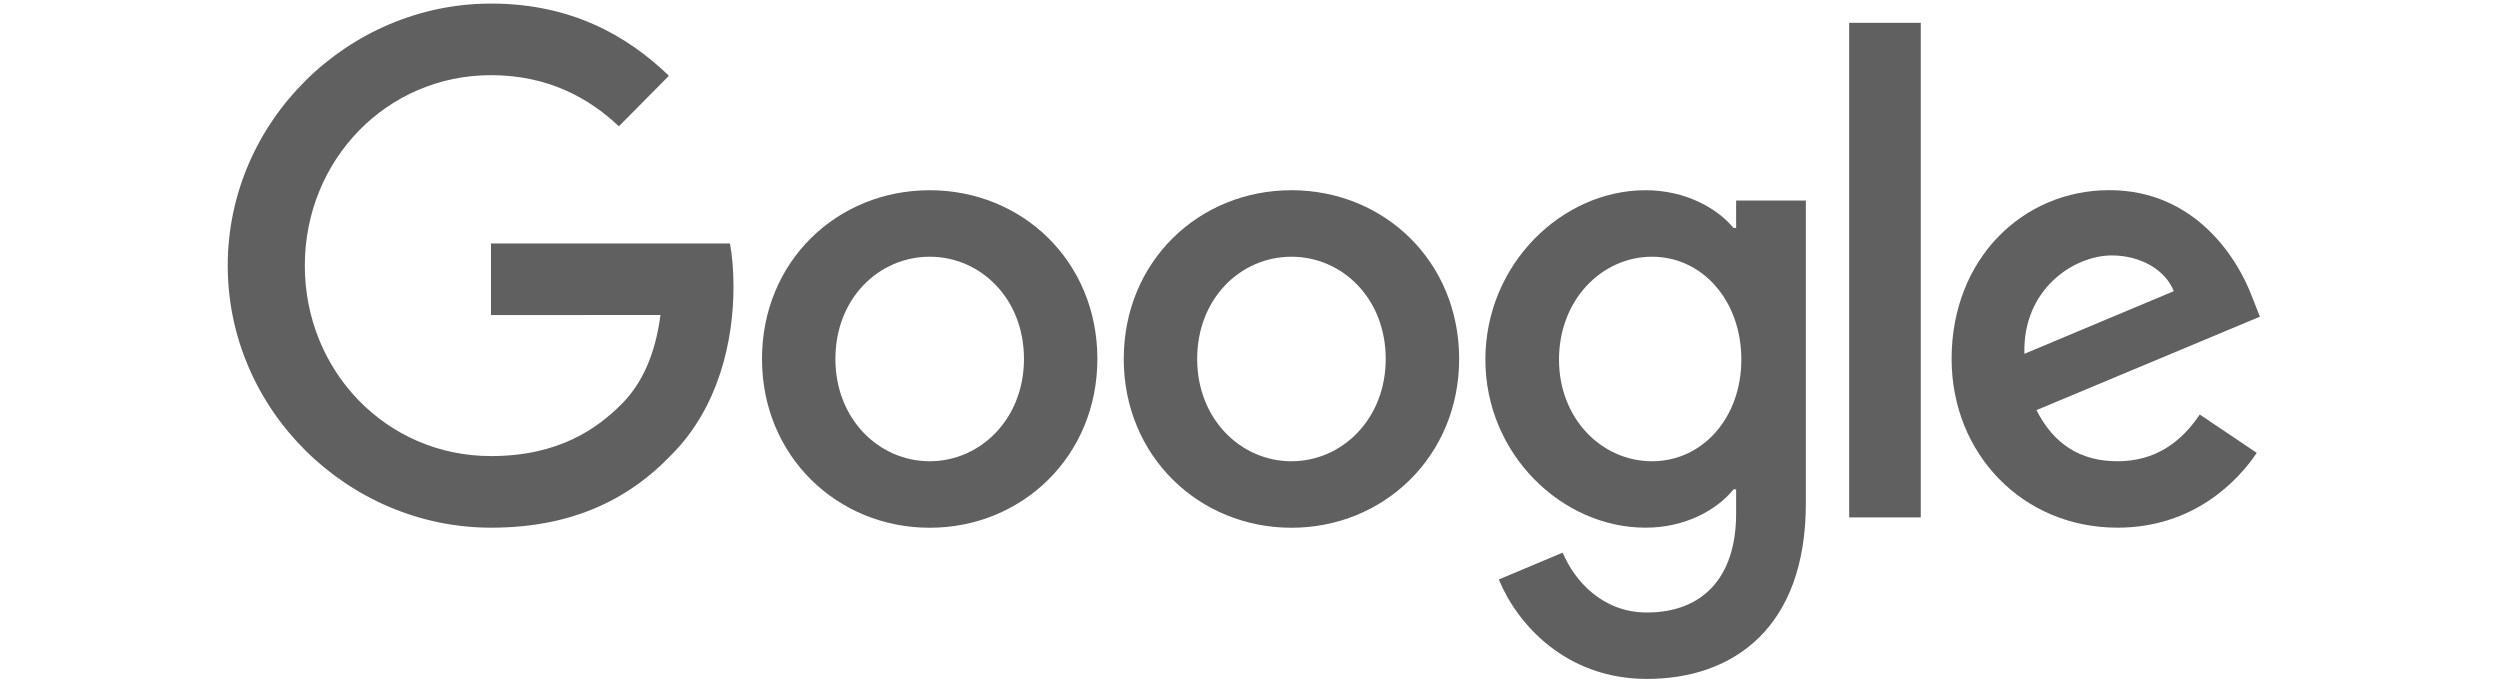
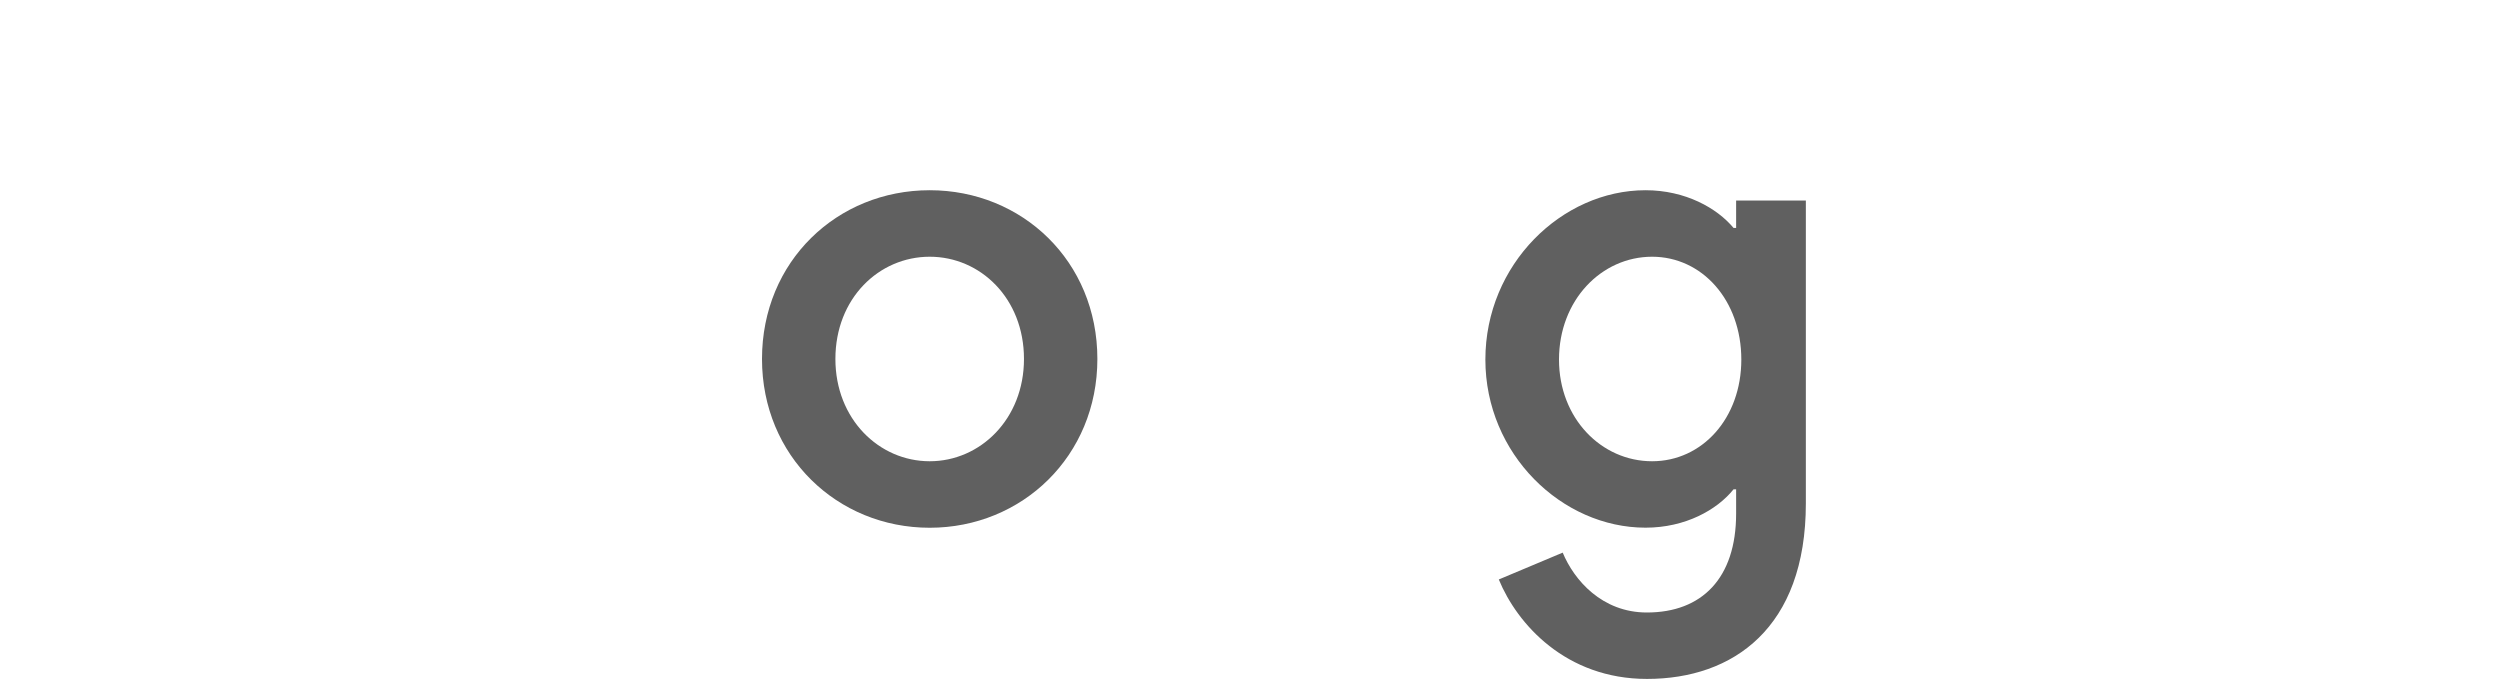
<svg xmlns="http://www.w3.org/2000/svg" fill="none" height="100%" overflow="visible" preserveAspectRatio="none" style="display: block;" viewBox="0 0 100 28" width="100%">
  <g id="Frame 93">
    <g clip-path="url(#clip0_0_85898)" id="Google logo">
      <path d="M43.895 14.359C43.895 18.246 40.883 21.11 37.188 21.11C33.492 21.11 30.48 18.246 30.48 14.359C30.48 10.445 33.492 7.609 37.188 7.609C40.883 7.609 43.895 10.445 43.895 14.359ZM40.959 14.359C40.959 11.93 39.213 10.269 37.188 10.269C35.162 10.269 33.416 11.93 33.416 14.359C33.416 16.764 35.162 18.45 37.188 18.45C39.213 18.45 40.959 16.76 40.959 14.359Z" fill="#606060" id="Vector" />
-       <path d="M58.366 14.359C58.366 18.246 55.354 21.11 51.658 21.11C47.962 21.11 44.95 18.246 44.95 14.359C44.95 10.448 47.962 7.609 51.658 7.609C55.354 7.609 58.366 10.445 58.366 14.359ZM55.429 14.359C55.429 11.93 53.684 10.269 51.658 10.269C49.632 10.269 47.887 11.93 47.887 14.359C47.887 16.764 49.632 18.45 51.658 18.45C53.684 18.45 55.429 16.76 55.429 14.359Z" fill="#606060" id="Vector_2" />
      <path d="M72.234 8.017V20.136C72.234 25.121 69.321 27.157 65.879 27.157C62.638 27.157 60.687 24.969 59.952 23.179L62.508 22.105C62.963 23.203 64.079 24.5 65.875 24.5C68.079 24.5 69.445 23.127 69.445 20.544V19.573H69.342C68.685 20.391 67.419 21.107 65.821 21.107C62.478 21.107 59.415 18.166 59.415 14.383C59.415 10.573 62.478 7.609 65.821 7.609C67.416 7.609 68.682 8.324 69.342 9.118H69.445V8.02H72.234V8.017ZM69.653 14.383C69.653 12.007 68.082 10.269 66.084 10.269C64.058 10.269 62.36 12.007 62.36 14.383C62.36 16.736 64.058 18.45 66.084 18.45C68.082 18.45 69.653 16.736 69.653 14.383Z" fill="#606060" id="Vector_3" />
-       <path d="M76.831 0.913V20.696H73.967V0.913H76.831Z" fill="#606060" id="Vector_4" />
-       <path d="M87.991 16.581L90.27 18.115C89.535 19.213 87.762 21.107 84.699 21.107C80.901 21.107 78.064 18.142 78.064 14.356C78.064 10.342 80.925 7.606 84.371 7.606C87.841 7.606 89.538 10.393 90.093 11.9L90.397 12.667L81.459 16.404C82.143 17.759 83.207 18.45 84.699 18.45C86.195 18.45 87.232 17.707 87.991 16.581ZM80.976 14.152L86.951 11.647C86.623 10.804 85.634 10.217 84.47 10.217C82.978 10.217 80.901 11.547 80.976 14.152Z" fill="#606060" id="Vector_5" />
-       <path d="M19.639 12.603V9.739H29.198C29.292 10.238 29.34 10.829 29.34 11.468C29.34 13.617 28.758 16.273 26.883 18.166C25.059 20.084 22.729 21.107 19.642 21.107C13.92 21.107 9.109 16.401 9.109 10.625C9.109 4.848 13.92 0.143 19.642 0.143C22.807 0.143 25.062 1.397 26.757 3.031L24.755 5.052C23.54 3.902 21.894 3.007 19.639 3.007C15.46 3.007 12.193 6.407 12.193 10.625C12.193 14.843 15.46 18.243 19.639 18.243C22.349 18.243 23.893 17.144 24.881 16.146C25.683 15.336 26.211 14.18 26.419 12.6L19.639 12.603Z" fill="#606060" id="Vector_6" />
+       <path d="M76.831 0.913V20.696V0.913H76.831Z" fill="#606060" id="Vector_4" />
    </g>
  </g>
  <defs>
    <clipPath id="clip0_0_85898">
      <rect fill="white" height="28" transform="translate(9)" width="82" />
    </clipPath>
  </defs>
</svg>